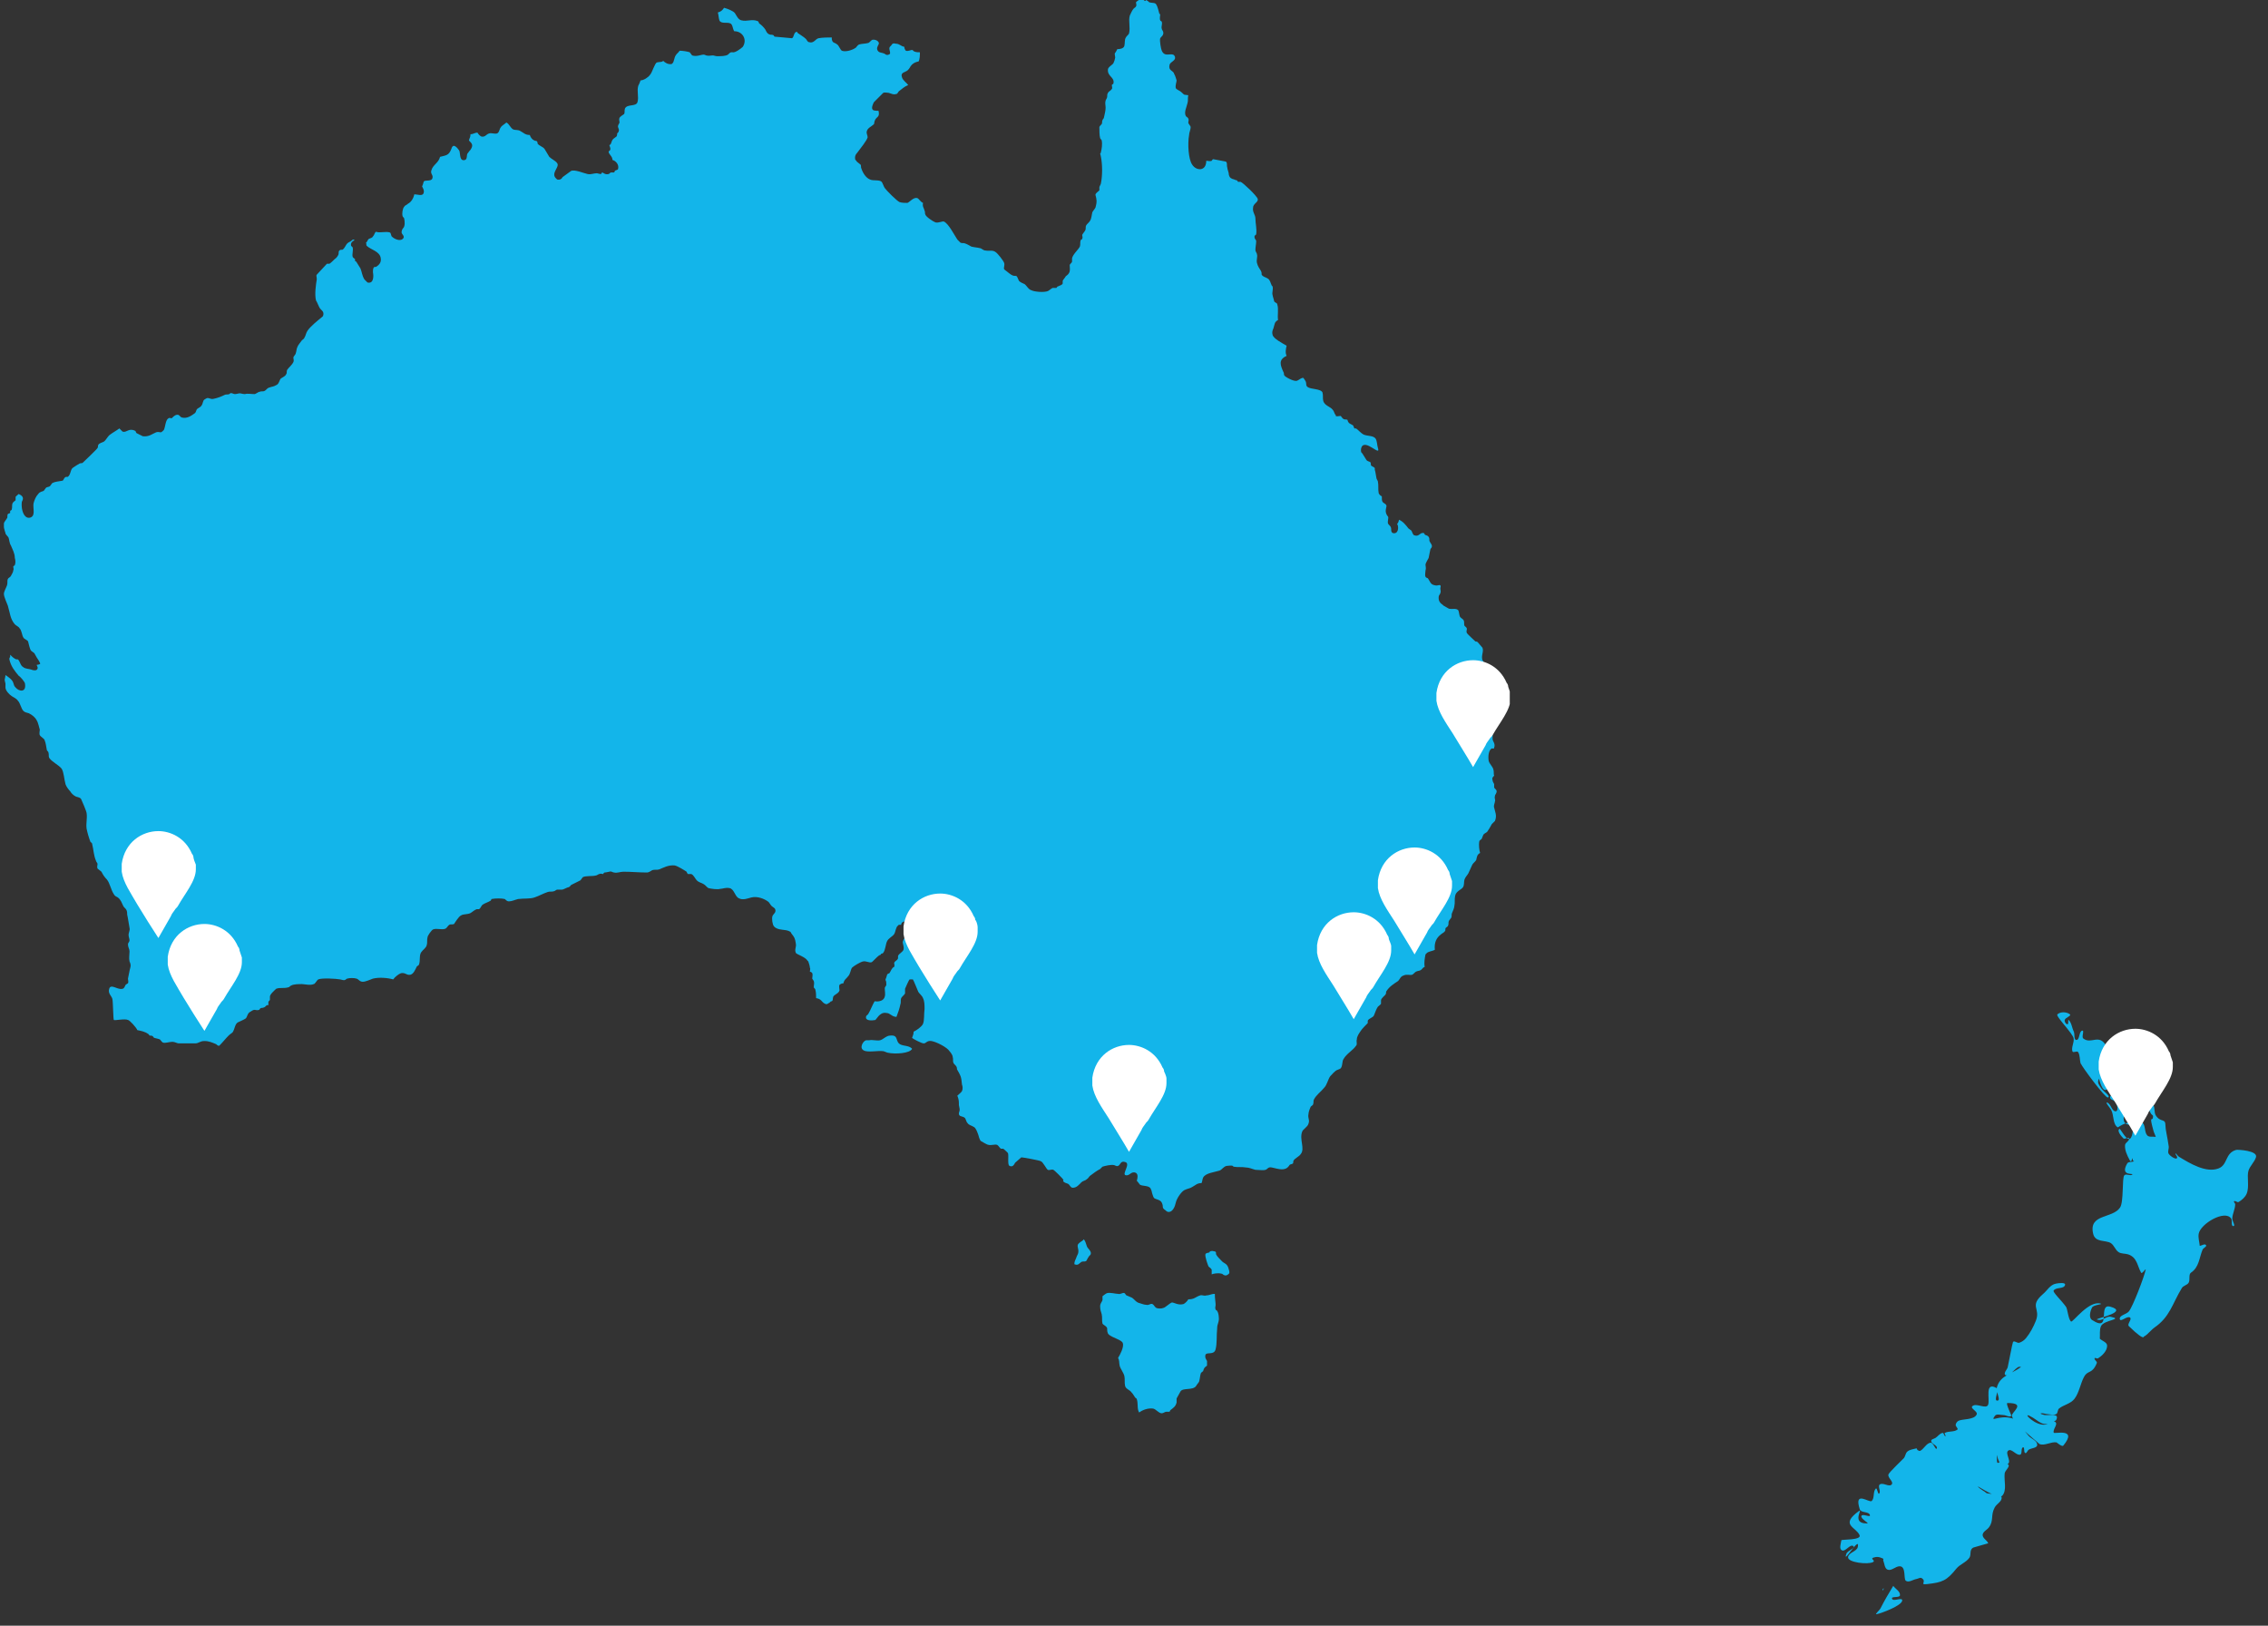
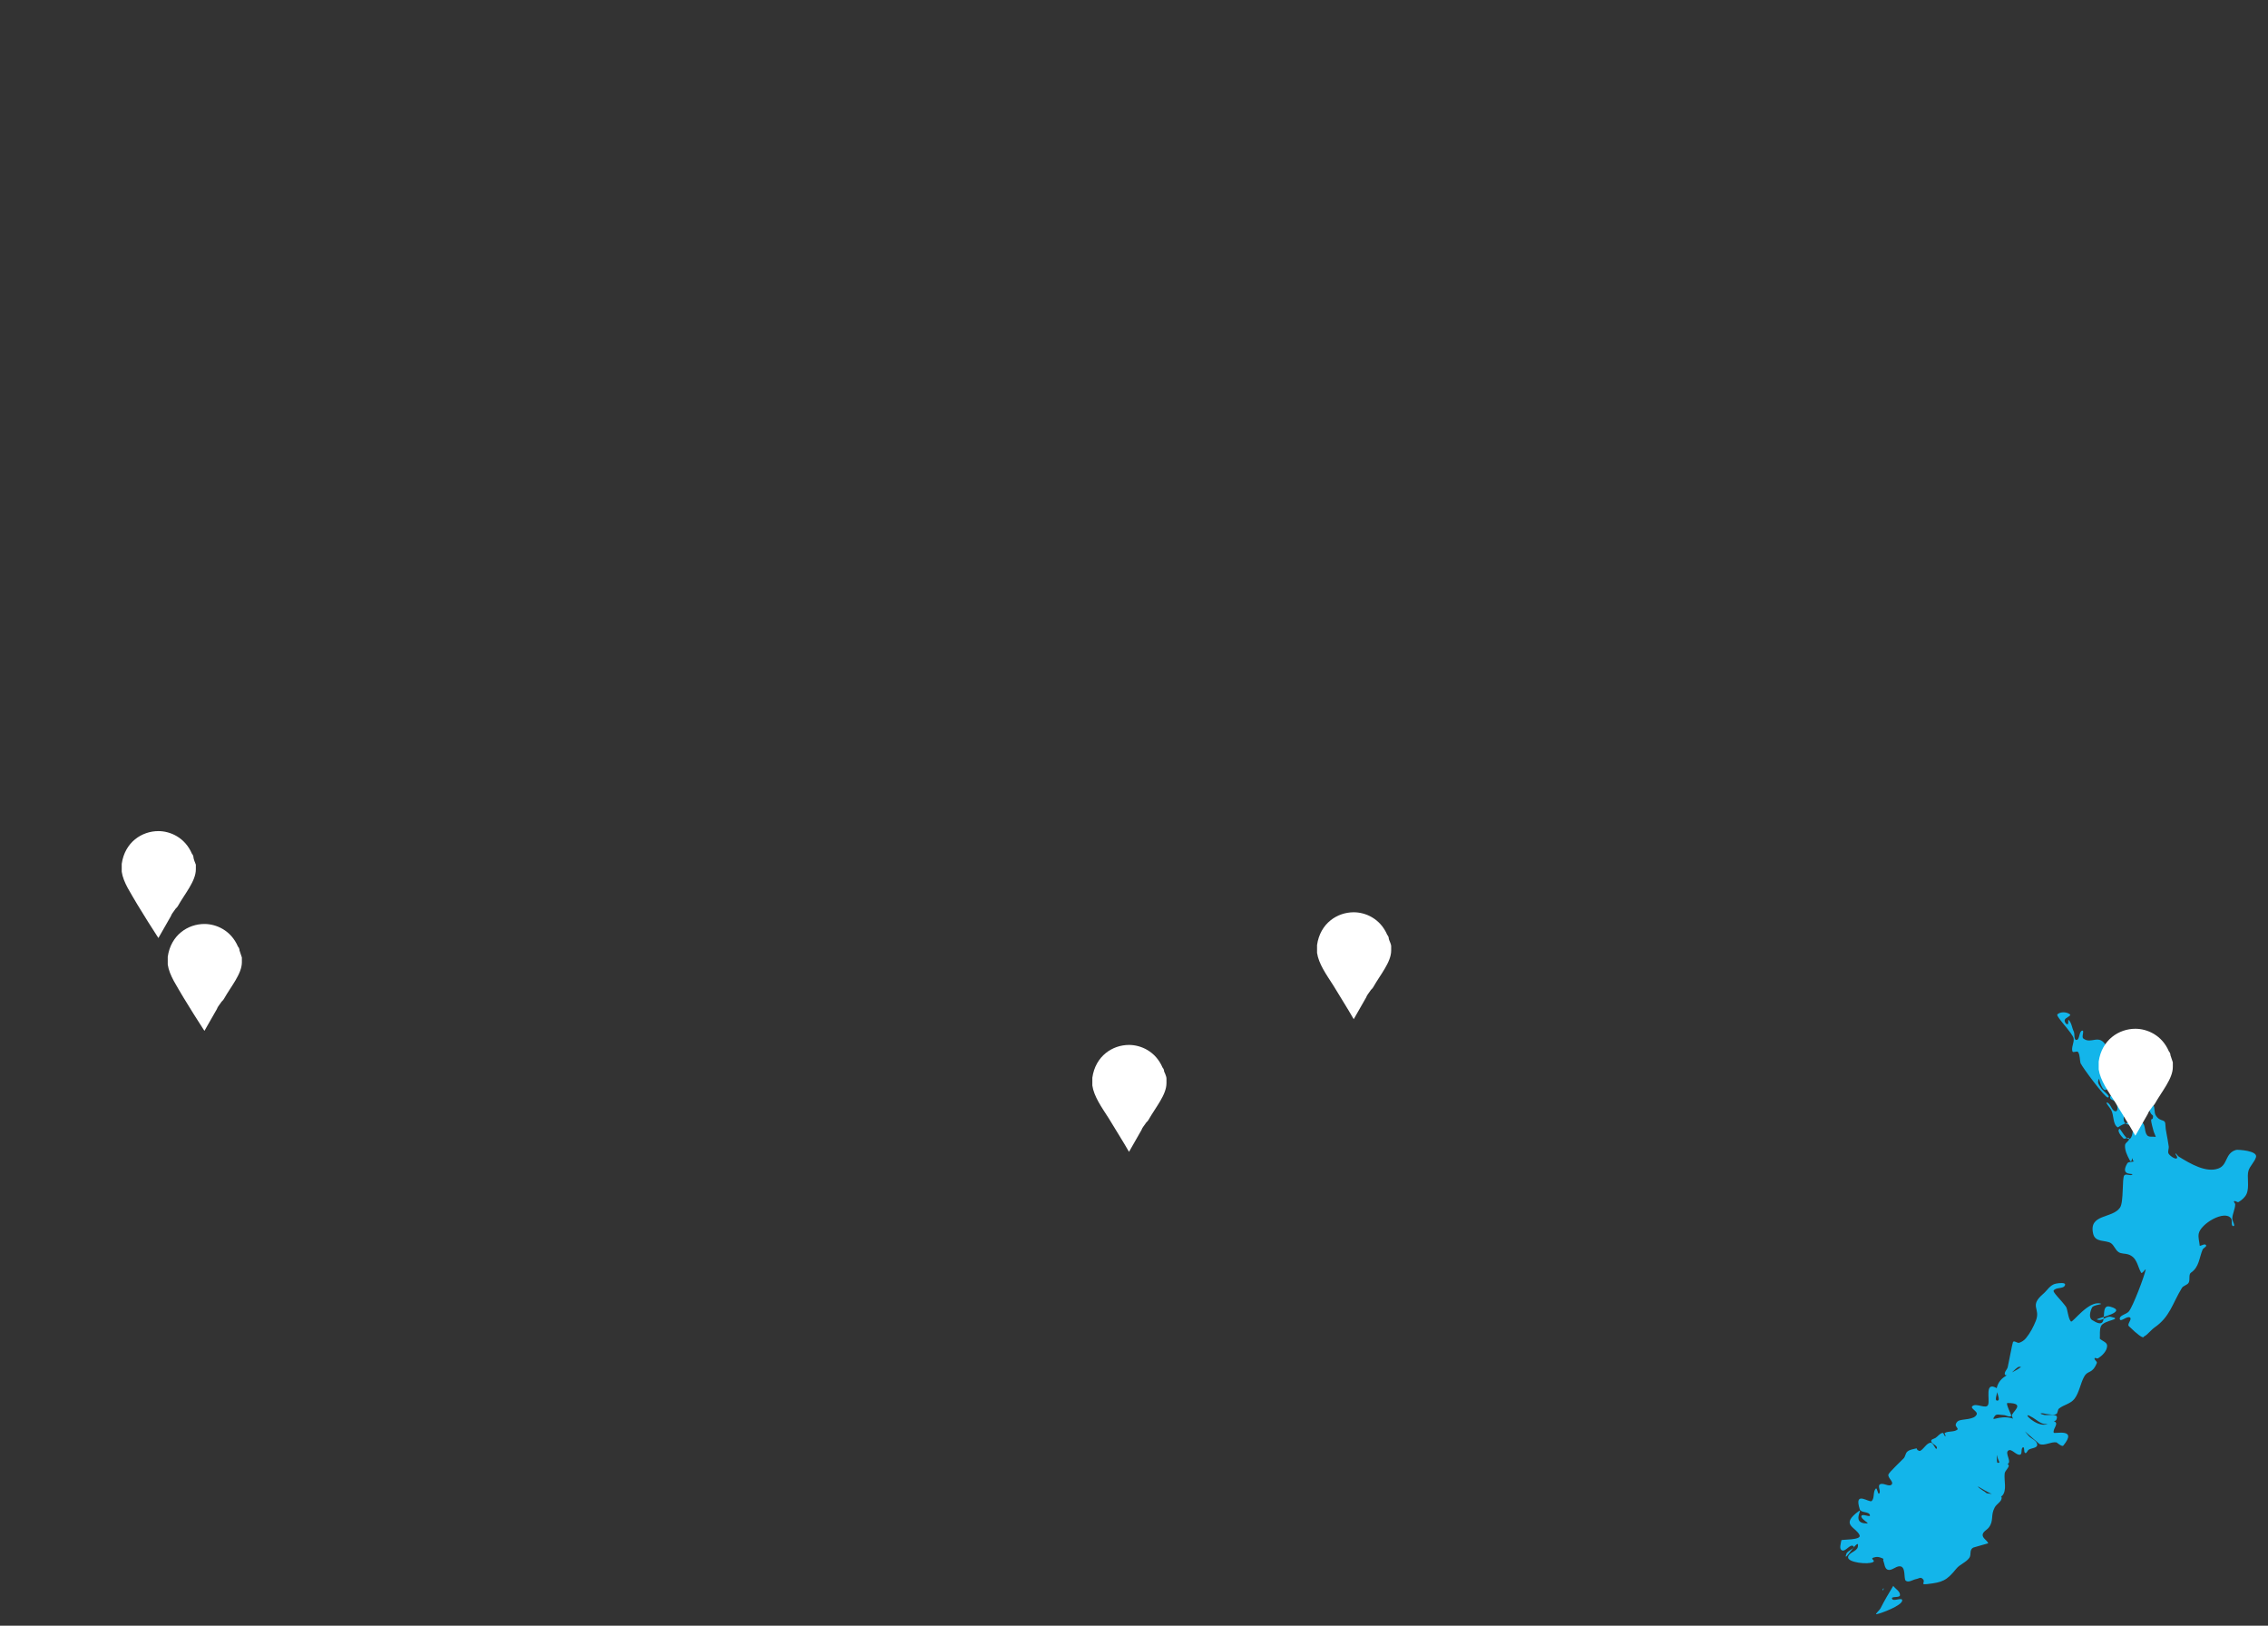
<svg xmlns="http://www.w3.org/2000/svg" xmlns:xlink="http://www.w3.org/1999/xlink" id="Layer_1" x="0px" y="0px" viewBox="0 0 290.68 208.324" style="enable-background:new 0 0 290.68 208.324;" xml:space="preserve">
  <rect x="0" y="0" width="290.68" height="208.324" fill="#333333" stroke="none" />
  <style type="text/css"> .st0{clip-path:url(#SVGID_2_);fill:#13B5EA;} .st1{clip-path:url(#SVGID_4_);fill:#FFFFFF;} .st2{clip-path:url(#SVGID_6_);fill:#FFFFFF;} .st3{clip-path:url(#SVGID_8_);fill:#FFFFFF;} .st4{clip-path:url(#SVGID_10_);fill:#FFFFFF;} .st5{clip-path:url(#SVGID_12_);fill:#FFFFFF;} .st6{clip-path:url(#SVGID_14_);fill:#FFFFFF;} .st7{clip-path:url(#SVGID_16_);fill:#FFFFFF;} .st8{fill:#13B5EA;} .st9{fill:#FFFFFF;} </style>
  <g>
    <g>
      <g>
        <defs>
-           <rect id="SVGID_1_" x="0.5" width="193" height="181.3" />
-         </defs>
+           </defs>
        <clipPath id="SVGID_2_">
          <use xlink:href="#SVGID_1_" style="overflow:visible;" />
        </clipPath>
        <path class="st0" d="M141.9,165.7c0.4-0.1,1.1,0.1,1.4,0.1c0.3,0.1,0.6-0.2,0.8-0.1c0.1,0,0.2,0.3,0.3,0.3 c0.2,0.1,0.5,0.2,0.7,0.3c0.3,0.2,0.5,0.6,1,0.7c0.3,0.1,0.6,0.2,0.8,0.2c0.4,0.1,0.5-0.2,0.8-0.1c0.2,0.1,0.3,0.4,0.5,0.5 s0.7,0.1,0.9,0c0.2,0,0.8-0.6,1.1-0.7c0.3,0,0.8,0.4,1.5,0.2c0.2-0.1,0.5-0.4,0.6-0.6c0.8,0,0.9-0.3,1.5-0.5 c0.3-0.1,0.5,0.1,0.8,0c0.4,0,0.6-0.2,1.1-0.2c0,0.6,0.1,1.1,0.1,1.4c0,0.2-0.1,0.4,0,0.6c0,0.1,0.2,0.1,0.2,0.2 c0.1,0.1,0.2,0.5,0.2,0.7c0.1,0.7-0.2,0.9-0.2,1.5c-0.1,1,0,1.9-0.2,2.7s-1.1,0.3-1.3,0.7c-0.1,0.4,0.1,0.6,0.2,0.8 c0,0.2,0,0.4,0,0.6c-0.3,0.2-0.4,0.3-0.5,0.7c-0.1,0.1-0.3,0.2-0.3,0.3c-0.1,0.3-0.1,0.6-0.2,1c0,0.1-0.3,0.4-0.4,0.6 c-0.4,0.6-1.7,0.2-2,0.7c-0.1,0.2-0.4,0.7-0.5,0.9c0,0.2,0,0.3,0,0.5c-0.1,0.5-0.4,0.7-0.8,1l-0.1,0.2c-0.1,0-0.3,0-0.4,0 c-0.2,0-0.4,0.2-0.6,0.2c-0.4,0-0.7-0.5-1.1-0.6c-0.7-0.1-1.4,0.2-1.8,0.5c-0.3-0.5-0.1-1.1-0.3-1.7c0-0.1-0.2-0.2-0.2-0.2 c-0.2-0.3-0.3-0.5-0.5-0.7c-0.2-0.3-0.7-0.4-0.8-0.8c-0.1-0.4,0-0.9-0.1-1.3c-0.1-0.4-0.5-0.9-0.6-1.3c-0.1-0.5,0-0.6-0.2-1 c0.2-0.3,0.8-1.4,0.6-1.9c-0.1-0.4-1.4-0.7-1.8-1.1c-0.2-0.2-0.2-0.5-0.2-0.8c-0.1-0.3-0.5-0.4-0.6-0.6c-0.1-0.4,0-0.7-0.1-1.2 c-0.1-0.3-0.2-0.6-0.2-1s0.2-0.5,0.3-0.8c0-0.1,0-0.3,0-0.5C141.3,166.1,141.8,165.7,141.9,165.7 M155.4,160.3 c0.1,0,0.4,0.1,0.4,0.1c0.1,0.1,0,0.3,0.1,0.4c0.1,0.2,0.4,0.5,0.6,0.7c0.4,0.5,0.8,0.3,1,1.2c0.1,0.3,0.1,0.5-0.1,0.6 c-0.1,0.1-0.3,0.2-0.5,0.1c-0.1,0-0.2-0.2-0.4-0.2c-0.4-0.1-1,0-1.2,0.1c0-0.2,0-0.4,0-0.6c-0.1-0.2-0.3-0.3-0.4-0.4 c-0.1-0.2-0.5-1.3-0.4-1.6c0-0.1,0.4-0.2,0.5-0.2C155,160.4,155.1,160.3,155.4,160.3 M138.9,158.8c0.2,0.2,0.3,0.6,0.4,0.9 c0.1,0.3,0.6,0.6,0.5,1c0,0.1-0.3,0.3-0.3,0.4c-0.1,0.1-0.2,0.4-0.3,0.5c-0.2,0.1-0.4,0-0.6,0.1c-0.3,0.2-0.4,0.5-0.9,0.3 c0-0.5,0.2-0.6,0.3-1c0.1-0.2,0.2-0.4,0.2-0.5c0.1-0.5-0.3-0.9,0.1-1.2C138.5,159.1,138.8,159,138.9,158.8 M114.1,132.7 c1-0.1,0.7,0.6,1.1,1s1.3,0.2,1.7,0.7c-0.3,0.6-2.2,0.7-3.1,0.5c-0.1,0-0.5-0.2-0.6-0.2c-0.7-0.1-2,0.2-2.5-0.1 c-0.6-0.3-0.1-1.2,0.3-1.3c0.1,0,0.2,0,0.4,0c0.4-0.1,1,0.1,1.4,0C113.2,133.2,113.6,132.7,114.1,132.7 M146.9,0 c0.2,0.1,0.3,0.2,0.4,0.3c0.3,0.1,0.8,0,0.9,0.3c0.2,0.3,0.3,0.9,0.4,1.2h0.1c0,0.2-0.1,0.6,0,0.8c0,0.1,0.2,0.1,0.2,0.2 c0.1,0.3-0.1,0.6,0,0.9c0,0.1,0.2,0.3,0.2,0.5c0,0.4-0.3,0.5-0.4,0.7c-0.1,0.3,0.1,1.4,0.2,1.6c0.4,0.9,1.2,0.2,1.6,0.6l0.1,0.2 c0.1,0.5-0.6,0.6-0.7,1c-0.2,0.8,0.5,0.7,0.6,1.2c0.1,0.1,0.3,0.8,0.3,0.8c0,0.2-0.2,0.7-0.1,1c0.1,0.2,0.5,0.3,0.7,0.5 c0.5,0.4,0.1,0.3,0.9,0.4c-0.1,0.3,0,0.7-0.1,1c-0.1,0.5-0.5,1.2-0.2,1.7c0.1,0.1,0.3,0.2,0.3,0.3c0.1,0.2,0,0.3,0,0.5 s0.3,0.4,0.3,0.6c0,0.3-0.2,0.7-0.2,1c-0.2,1.1-0.1,3.1,0.4,3.8c0.5,0.8,1.8,0.9,1.8-0.5c0.2,0,0.5,0.1,0.7,0 c0,0,0.1-0.2,0.2-0.2l1.6,0.3l0.1,0.1c0.1,0.2,0,0.4,0.1,0.7c0,0.2,0.2,0.6,0.2,0.9c0.1,0.4,0.3,0.5,0.7,0.6c0,0,0.2,0.1,0.3,0.1 s0.1,0.2,0.2,0.2c0.1,0,0.2,0,0.3,0c0.3,0.1,2.1,1.8,2.2,2.2c0.1,0.4-0.6,0.6-0.6,1.1c-0.1,0.6,0.3,0.9,0.3,1.4 c0,0.6,0.2,1.4,0.1,2c0,0.1-0.2,0.2-0.2,0.2c-0.1,0.4,0.2,0.5,0.2,0.7c0,0.3-0.1,0.8-0.1,1.1s0.2,0.4,0.2,0.6 c0.1,0.3-0.1,0.7,0,1.1c0.1,0.4,0.3,0.7,0.5,1c0.1,0.2,0.1,0.3,0.1,0.5c0.2,0.3,0.5,0.3,0.8,0.5s0.3,0.5,0.5,0.9l0.1,0.1 c0.1,0.4-0.1,0.8,0,1.1c0,0.1,0.2,0.7,0.2,0.8c0.1,0.2,0.4,0.2,0.4,0.4c0.2,0.6,0,1.4,0.1,2c-0.5,0.3-0.4,0.5-0.6,1.1 c-0.1,0.2-0.2,0.5-0.1,0.8c0.1,0.5,1.3,1.1,1.8,1.4c-0.1,0.4-0.2,0.9,0,1.3c-1.1,0.5-0.8,1.2-0.4,2.1c0.1,0.1,0,0.2,0.1,0.4 s1.2,0.8,1.6,0.7c0.3-0.1,0.4-0.3,0.8-0.4c0.1,0.1,0.2,0.2,0.3,0.4c0.2,0.3,0,0.6,0.3,0.8c0.4,0.3,1.7,0.2,1.9,0.7 c0.1,0.4,0,0.7,0.1,1.1c0.2,0.6,0.9,0.7,1.2,1.1c0.2,0.2,0.2,0.5,0.4,0.7v0.1c0.1,0.1,0.4,0,0.6,0c0.1,0,0.2,0.3,0.4,0.4 c0.2,0.1,0.3,0,0.5,0.1c0.1,0.5,0.4,0.5,0.7,0.7c0.1,0.1,0.1,0.3,0.2,0.4c0.1,0,0.2,0,0.2,0c0.3,0.2,0.6,0.6,1,0.8 c0.5,0.2,1.2,0.1,1.5,0.5c0.2,0.3,0.2,0.9,0.3,1.2c0.4,1.2-1.6-1.2-2.1-0.1c-0.1,0.2-0.1,0.6,0,0.7l0.1,0.1 c0.2,0.3,0.3,0.5,0.5,0.8c0.1,0.2,0.3,0.2,0.5,0.3c0.1,0.1,0.1,0.2,0.1,0.4c0.1,0.2,0.4,0.2,0.5,0.4c0,0,0,0.1,0,0.2 c0.1,0.3,0.1,0.5,0.2,1c0,0.2,0.2,0.4,0.2,0.5c0.1,0.5,0,1,0.1,1.5c0.1,0.2,0.2,0.3,0.4,0.4c0,0.3,0,0.6,0.1,0.7 c0.1,0.2,0.4,0.2,0.5,0.5c0,0.2-0.1,0.4-0.1,0.7c0,0.3,0.2,0.6,0.3,0.7c0.1,0.2-0.1,0.6,0,0.9c0.1,0.2,0.4,0.3,0.4,0.7 c0,0.2,0,0.4,0.2,0.5c0.7,0.2,0.8-0.7,0.6-1.1c0,0-0.1-0.1,0-0.1c0.1-0.1,0.2-0.4,0.2-0.5c0.5,0.2,0.9,0.7,1.2,1.1 c0.1,0.1,0.3,0.2,0.4,0.3c0.1,0.2,0.2,0.6,0.4,0.6c0.5,0.2,0.7-0.3,1-0.3h0.2c0,0.1,0.1,0.1,0.1,0.2c0.1,0.1,0.4,0.1,0.5,0.3 c0.1,0.1,0.1,0.3,0.1,0.5c0.1,0.3,0.4,0.5,0.3,0.8c0,0.1-0.2,0.2-0.2,0.4c-0.1,0.4-0.1,0.6-0.2,1c-0.1,0.2-0.3,0.5-0.4,0.8 c0,0.3,0.1,0.5,0,0.8c0,0.2-0.1,0.6,0,0.8c0,0.1,0.3,0.2,0.3,0.2c0.3,0.4,0.3,0.8,0.9,0.9c0.4,0.1,0.5-0.1,0.7,0l0,0 c0.1,0.2,0,0.2,0,0.4c0,0.2,0.1,0.4,0,0.6c0,0.1-0.2,0.3-0.2,0.4c-0.1,0.6,0.2,0.9,0.5,1.1l0.1,0.1c0.2,0.1,0.5,0.3,0.7,0.4 c0.5,0.1,0.9-0.1,1.2,0.2c0.1,0.2,0.1,0.5,0.2,0.8c0.1,0.2,0.4,0.3,0.5,0.5s0,0.5,0.1,0.7c0.1,0.1,0.3,0.2,0.3,0.4 c0,0.1-0.1,0.4,0,0.5c0,0.1,1,1,1.1,1.1c0.1,0,0.2,0,0.3,0.1L190,83c0.2,0.5-0.2,1,0,1.6l0.1,0.1c0.1,0.3,0.1,0.5,0.2,0.7 c0.1,0.2,0.5,0.3,0.6,0.5s0,0.4,0.2,0.6c0,0.1,0.1,0.1,0.2,0.1c-0.1,0.4-0.4,0.2-0.5,0.5c0,0.1,0,0.3,0,0.4l0.2,0.1 c0.1,0.2,0,0.3,0,0.5c0.1,0.2,0.4,0.5,0.6,0.7l-0.1,0.1c-0.1,0.2-0.2,2.3-0.1,2.6c0.1,0.3,0.2,0.7,0.4,1 c-0.2,0.2-0.1,0.3-0.2,0.6c0,0.1-0.3,0.2-0.3,0.2c0,0.1,0,1.3,0,1.4c0,0.3,0.4,0.6,0.2,1.1c0,0.2-0.2,0.1-0.3,0.1 c-0.4,0.2-0.5,1-0.4,1.6c0.1,0.4,0.5,0.7,0.6,1.1c0.1,0.3,0,0.6,0.1,0.8c-0.2,0.2-0.3,0.3-0.2,0.6c0,0.2,0.2,0.4,0.2,0.5 s0,0.3,0,0.4s0.3,0.3,0.3,0.4c0.1,0.3-0.2,0.5-0.2,0.7c-0.1,0.3,0.1,0.5,0,0.7c0,0.2-0.2,0.5-0.1,0.8c0.1,0.5,0.4,1,0.1,1.7 c-0.1,0.1-0.3,0.3-0.4,0.4c-0.2,0.4-0.4,0.7-0.6,1c-0.1,0.1-0.4,0.2-0.5,0.4c-0.1,0.2-0.1,0.3-0.2,0.5c-0.1,0.1-0.3,0.2-0.3,0.3 c-0.1,0.5,0,1.2,0.1,1.5c-0.4,0.2-0.4,0.5-0.5,0.9c-0.1,0.2-0.4,0.4-0.5,0.6c-0.2,0.4-0.3,0.7-0.5,1.1c-0.1,0.2-0.4,0.5-0.5,0.8 s0,0.7-0.2,1s-0.9,0.5-1,1.1c-0.1,0.4,0,0.9-0.1,1.3c0,0.2-0.2,0.7-0.3,0.9c-0.1,0.2,0,0.4-0.1,0.6c-0.1,0.1-0.2,0.3-0.3,0.4 c-0.1,0.2,0,0.4-0.1,0.6c0,0.1-0.2,0.2-0.3,0.3c-0.1,0.1,0,0.3-0.1,0.4c-0.1,0.2-0.4,0.3-0.6,0.5c-0.5,0.4-0.8,1-0.7,1.9 c-0.3,0.2-0.9,0.2-1.1,0.5l-0.1,0.1c-0.1,0.5-0.2,1.1-0.1,1.6c-0.3,0.1-0.3,0.3-0.5,0.4c-0.1,0.1-0.4,0.1-0.6,0.2 c-0.2,0.1-0.3,0.3-0.5,0.4c-0.3,0.1-0.7-0.1-1.1,0.1c-0.4,0.1-0.5,0.5-0.7,0.7c-0.6,0.4-1.1,0.7-1.5,1.3c-0.1,0.1,0,0.2-0.1,0.4 c-0.1,0.2-0.6,0.5-0.6,0.8c0,0.1,0,0.3,0,0.4c0,0.1-0.3,0.3-0.4,0.4c-0.2,0.3-0.3,0.6-0.5,1.1c-0.1,0.3-0.7,0.4-0.8,0.7 c0,0.1,0,0.2,0,0.3c-0.1,0.1-0.8,0.8-0.9,1c-0.2,0.3-0.5,0.7-0.5,1.1c-0.1,0.3,0.1,0.6-0.1,0.8c-0.4,0.6-1.2,1-1.6,1.7 c-0.2,0.3-0.1,0.7-0.3,1.1c-0.1,0.2-0.3,0.2-0.5,0.3c-0.3,0.1-0.7,0.6-0.9,0.8c-0.3,0.4-0.4,1.1-0.8,1.5c-0.4,0.5-1,0.9-1.3,1.5 c-0.1,0.2,0,0.3-0.1,0.6c0,0.1-0.2,0.2-0.3,0.3c-0.1,0.2-0.3,0.7-0.3,1c-0.1,0.5,0.2,0.7,0,1.2c-0.1,0.4-0.7,0.7-0.8,1 c-0.4,1,0.4,2.2-0.2,2.9c-0.2,0.3-0.7,0.5-0.9,0.8c-0.1,0.2,0,0.3-0.1,0.4l0,0c-0.4,0.2-0.3,0-0.5,0.3c-0.5,0.7-1.3,0.4-2.2,0.2 c-0.5-0.1-0.5,0.2-0.8,0.3s-0.9,0-1.3,0c-0.4-0.1-0.8-0.3-1.2-0.3c-0.6-0.1-1,0-1.6-0.1l-0.1-0.1c-0.2-0.1-0.6,0-0.8,0 c-0.4,0.1-0.6,0.5-0.9,0.6c-0.6,0.2-1.8,0.3-2.1,0.9c-0.1,0.2-0.1,0.5-0.2,0.7c-0.6,0-0.8,0.3-1.2,0.5c-0.3,0.2-0.6,0.2-1,0.4 s-1,1.1-1.1,1.6s-0.4,1.2-0.9,1.2c-0.2,0-0.3-0.1-0.4-0.2c-0.6-0.4-0.2-0.4-0.5-1c-0.2-0.4-0.8-0.4-1-0.6 c-0.1-0.1-0.3-0.8-0.3-0.9c-0.1-0.2-0.1-0.3-0.2-0.4c-0.3-0.3-1-0.2-1.3-0.4c-0.1-0.1-0.2-0.3-0.4-0.5c0.1-0.3,0.2-0.8-0.1-1 c-0.6-0.3-0.8,0.4-1.3,0.3c-0.6-0.1,0.7-1.5-0.1-1.7c-0.6-0.2-0.6,0.4-0.9,0.5c-0.2,0.1-0.4-0.1-0.5-0.1 c-0.4-0.1-1.2,0.1-1.5,0.2c-0.1,0.1-0.2,0.2-0.3,0.3c-0.4,0.2-0.8,0.5-1.2,0.8c-0.2,0.1-0.3,0.4-0.5,0.5 c-0.2,0.2-0.5,0.2-0.7,0.4c-0.3,0.3-0.6,0.7-1.1,0.7c-0.3,0-0.4-0.4-0.6-0.5c-0.2-0.1-0.4-0.1-0.6-0.3c-0.1-0.1,0-0.1,0-0.2 c0-0.1-1.2-1.3-1.3-1.3c-0.2-0.1-0.5,0.1-0.7,0s-0.6-1-0.9-1.1c-0.1-0.1-2.3-0.5-2.5-0.5l-0.8,0.7c-0.1,0.2-0.3,0.6-0.7,0.4 c-0.3-0.1-0.1-1.2-0.2-1.6c0-0.1-0.5-0.5-0.6-0.6c-0.1,0-0.2,0-0.3,0c-0.2-0.1-0.3-0.4-0.5-0.5c-0.3-0.1-0.8,0.1-1.1,0 c-0.2,0-0.8-0.4-1-0.5c-0.1-0.1-0.1-0.2-0.2-0.4c-0.1-0.4-0.4-1.3-0.7-1.4c-0.3-0.2-0.6-0.2-0.8-0.5c-0.2-0.2-0.2-0.6-0.4-0.7 c-0.3-0.2-0.7-0.1-0.7-0.5c0-0.2,0.1-0.3,0.1-0.5s-0.1-0.5-0.1-0.6c0-0.5,0-0.7-0.2-1.2c0.2-0.2,0.5-0.4,0.6-0.6 c0.1-0.2,0.1-0.6,0-0.8c-0.1-1.1-0.2-1.2-0.6-1.9c-0.1-0.1,0-0.2-0.1-0.4s-0.3-0.3-0.4-0.5s0-0.5-0.1-0.8c0-0.2-0.3-0.6-0.4-0.7 c-0.3-0.5-1.7-1.2-2.3-1.3c-0.6-0.1-0.7,0.3-1,0.3s-1.4-0.6-1.5-0.7c0.1-0.3,0.2-0.5,0.2-0.8c0.4-0.2,1-0.6,1.2-1 c0.2-0.5,0.1-1.2,0.2-1.9c0-0.5,0-1-0.2-1.4c-0.1-0.3-0.4-0.5-0.6-0.8c-0.1-0.2-0.6-1.5-0.7-1.6c-0.1,0-0.3,0-0.4,0 s-0.5,1-0.6,1.2c0,0.2,0,0.4,0,0.6c-0.1,0.2-0.4,0.4-0.5,0.6c-0.1,0.3,0,0.6-0.1,0.8c-0.1,0.5-0.3,1.1-0.5,1.6 c-0.6,0-0.8-0.5-1.3-0.5c-0.5-0.1-0.8,0.2-1,0.4c-0.1,0.1-0.3,0.4-0.4,0.5c-0.5,0.1-1.3,0.1-1.2-0.4c0-0.2,0.2-0.2,0.3-0.4 c0.3-0.5,0.5-1.1,0.8-1.6c0.6,0.1,1.2-0.1,1.3-0.6c0.1-0.3,0-0.7,0-1.1c0-0.1,0.2-0.3,0.2-0.4c0-0.2,0-0.5-0.1-0.6v-0.1 c0.1-0.2,0.1-0.3,0.2-0.6c0-0.1,0.3-0.2,0.3-0.2c0.2-0.3,0.3-0.7,0.6-0.8l0,0c0.1-0.2,0-0.4,0-0.5c0.1-0.3,0.4-0.3,0.5-0.6 c0-0.1,0-0.2,0-0.3c0.1-0.3,0.6-0.5,0.7-0.8c0.1-0.4-0.1-0.7-0.1-1c0.1-0.4,0.4-0.7,0.5-1.1c0.1-0.3,0.4-1.4-0.1-1.5 c-0.4-0.1-0.6,0.2-0.6,0.4c-0.1,0-0.2,0-0.3,0l-0.1,0.1c-0.3,0.2-0.3,0.8-0.5,1.1c-0.2,0.3-0.7,0.5-0.9,0.9 c-0.2,0.4-0.2,1.1-0.5,1.5c0,0-0.1,0.1-0.2,0.1s-0.1,0.1-0.1,0.1c-0.1,0.1-0.1,0.1-0.2,0.1c-0.3,0.2-0.9,0.9-1,0.9 c-0.3,0.1-0.7-0.2-1.1-0.1s-1.2,0.6-1.4,0.8c-0.2,0.3-0.2,0.8-0.5,1.1c-0.2,0.3-0.5,0.4-0.6,0.9c-0.2,0-0.4,0.1-0.5,0.2 c-0.1,0.2,0,0.5,0,0.7c-0.1,0.4-0.6,0.5-0.8,0.8c-0.1,0.3,0,0.5-0.2,0.6c-0.1,0-0.1,0-0.2,0.1l-0.1,0.1c-0.1,0-0.1,0.1-0.2,0.1 c-0.1,0.1-0.2,0.1-0.4,0c-0.4-0.2-0.4-0.6-1.1-0.7c0-0.4,0-0.7-0.1-1.1c0-0.1-0.2-0.2-0.2-0.3c0-0.3,0.1-0.5,0-0.8l-0.2-0.3 c0-0.2,0.1-0.5,0-0.7c0-0.1-0.3-0.2-0.3-0.2c0-0.1,0.1-0.4,0-0.5c0-0.2-0.1-0.5-0.2-0.8l-0.1-0.1c-0.3-0.5-1.4-0.8-1.5-1 c-0.2-0.5,0.1-0.7,0-1.2c-0.1-0.7-0.2-0.8-0.5-1.2c-0.1-0.1-0.1-0.2-0.2-0.3c-0.6-0.4-1.6-0.1-2.1-0.7c-0.2-0.2-0.3-1-0.2-1.3 c0.1-0.3,0.6-0.5,0.3-1c-0.1-0.1-0.3-0.2-0.4-0.3c-0.2-0.2-0.3-0.5-0.5-0.6c-0.4-0.3-1.3-0.7-2.1-0.5c-0.4,0.1-1.1,0.4-1.6,0.1 c-0.5-0.2-0.6-1.2-1.2-1.3c-0.5-0.1-0.9,0.1-1.2,0.1c-0.3,0.1-1.1,0-1.5-0.1c-0.2-0.1-0.4-0.4-0.6-0.5c-0.3-0.2-0.6-0.2-0.9-0.5 c-0.2-0.2-0.4-0.7-0.7-0.8c-0.1,0-0.3,0-0.4,0s-0.2-0.3-0.2-0.3c-0.3-0.2-1.1-0.7-1.5-0.8c-0.8-0.1-1.5,0.3-2,0.5 c-0.3,0.1-0.6,0-0.9,0.1c-0.2,0.1-0.4,0.3-0.7,0.3c-1,0-2-0.1-3-0.1c-0.4,0-0.8,0.2-1.2,0.1c-0.2,0-0.3-0.2-0.6-0.1 c-0.1,0-0.4,0.1-0.6,0.1c-0.1,0-0.2,0.2-0.2,0.2c-0.1,0-0.3-0.1-0.5,0c-0.1,0-0.3,0.2-0.5,0.2c-0.4,0.1-1.2,0-1.6,0.2 c-0.1,0.1-0.2,0.3-0.3,0.4c-0.4,0.2-0.8,0.4-1.2,0.6c-0.1,0.1-0.2,0.3-0.4,0.3c-0.3,0.1-0.6,0.3-0.8,0.3c-0.2,0-0.4,0-0.6,0 c-0.1,0-0.3,0.2-0.4,0.2c-0.3,0.1-0.5,0-0.8,0.1c-0.6,0.2-1.1,0.5-1.7,0.7s-1.3,0.1-2.1,0.2c-0.4,0.1-0.8,0.3-1.2,0.3 c-0.2,0-0.4-0.2-0.5-0.3c-0.4-0.1-1.2-0.1-1.7,0l-0.1,0.2c-0.3,0.2-0.7,0.3-1,0.5c-0.2,0.1-0.3,0.5-0.5,0.6c-0.1,0-0.2,0-0.3,0 c-0.3,0.1-0.6,0.4-0.8,0.5c-0.4,0.2-0.9,0.1-1.2,0.3c-0.3,0.1-0.9,1.1-0.9,1.1c-0.2,0.1-0.5,0-0.6,0.1c-0.2,0.1-0.3,0.4-0.5,0.5 c-0.5,0.2-1.1-0.1-1.6,0.1c-0.2,0.1-0.7,0.8-0.7,1c-0.1,0.3,0,0.7-0.1,1c-0.1,0.4-0.5,0.6-0.7,0.9c-0.3,0.4-0.1,1.1-0.3,1.6 c0,0.1-0.3,0.2-0.3,0.3c-0.2,0.4-0.4,0.9-0.8,1c-0.5,0.1-0.6-0.3-1.2-0.2c-0.3,0.1-0.8,0.5-1,0.8c-0.7-0.2-1.8-0.3-2.6-0.1 c-0.3,0.1-0.9,0.4-1.3,0.4c-0.4,0-0.5-0.3-0.8-0.4s-0.9-0.1-1.2,0c-0.1,0-0.2,0.2-0.4,0.2s-0.4-0.1-0.5-0.1 c-0.5-0.1-2.4-0.2-2.8,0c-0.2,0.1-0.4,0.6-0.6,0.6c-0.4,0.2-1.2,0-1.5,0c-0.4,0-1.1,0-1.4,0.2c-0.1,0-0.2,0.2-0.3,0.2 c-0.6,0.2-1.1,0-1.6,0.2c-0.2,0.2-0.8,0.7-0.8,1c0,0.1,0,0.3,0,0.4c0,0.1-0.2,0.2-0.2,0.3s0,0.3,0,0.4c0,0-0.1,0-0.2,0 c-0.1,0.1-0.3,0.3-0.4,0.3c-0.2,0.1-0.3,0-0.4,0.1c-0.1,0-0.1,0.2-0.2,0.2c-0.2,0.1-0.4,0-0.6,0c-0.2,0-0.4,0.2-0.6,0.3 c-0.3,0.2-0.3,0.6-0.5,0.8c-0.3,0.2-0.6,0.3-1,0.5s-0.4,0.9-0.7,1.3c-0.1,0.1-0.3,0.2-0.5,0.4c-0.4,0.4-0.7,0.8-1.1,1.2l-0.1,0.1 H28c-0.1,0-0.3-0.2-0.3-0.2c-0.5-0.2-0.9-0.4-1.5-0.4s-0.7,0.3-1.2,0.3c-0.4,0-1.6,0-2.1,0c-0.2,0-0.5-0.2-0.8-0.2 c-0.4,0-0.9,0.2-1.2,0.1c-0.1,0-0.3-0.3-0.4-0.4c-0.2-0.1-0.4-0.1-0.7-0.2c-0.1,0-0.2-0.2-0.2-0.2c-0.1-0.1-0.3-0.1-0.4-0.1 s-0.1-0.2-0.2-0.2c-0.4-0.3-0.9-0.4-1.4-0.5c-0.1-0.3-1-1.3-1.2-1.3c-0.4-0.2-1.7,0.1-1.8,0c-0.1,0-0.1-2.3-0.2-2.7 c-0.1-0.4-0.6-0.7-0.4-1.3c0.2-0.7,1.1,0.2,1.7,0c0.2,0,0.3-0.3,0.4-0.5c0.1-0.1,0.3-0.2,0.3-0.2c0.1-0.2,0-0.4,0-0.6 c0.1-0.4,0.2-1.1,0.3-1.4c0.1-0.3,0-0.6-0.1-0.8c-0.1-0.4,0-0.9,0-1.3c0-0.3-0.2-0.5-0.2-0.9c0-0.2,0.2-0.3,0.2-0.5 s-0.1-0.4-0.1-0.5c-0.1-0.5,0.2-0.7,0.1-1.1c-0.1-0.5-0.2-1.3-0.3-1.7c0-0.2,0-0.4-0.1-0.6s-0.3-0.3-0.4-0.5 c-0.2-0.4-0.3-0.8-0.7-1.1c-0.2-0.1-0.4-0.2-0.5-0.4c-0.4-0.6-0.5-1.4-0.9-1.9c-0.3-0.3-0.5-0.6-0.7-1c-0.1-0.1-0.4-0.3-0.5-0.4 c-0.1-0.2,0-0.4,0-0.6c0-0.1-0.2-0.3-0.2-0.4c-0.3-0.7-0.3-1.4-0.5-2.2c0-0.1-0.2-0.2-0.2-0.2c-0.2-0.5-0.4-1.2-0.5-1.7 c-0.1-0.7,0.1-1.3,0-2c0-0.2-0.6-1.6-0.7-1.8c-0.2-0.3-0.5-0.2-0.8-0.4c-0.2-0.1-0.5-0.4-0.6-0.6c-0.2-0.2-0.5-0.6-0.6-0.9 c-0.2-0.7-0.2-1.5-0.5-2c-0.4-0.5-1.3-0.9-1.6-1.4c-0.1-0.2,0-0.4-0.1-0.7c0-0.1-0.2-0.2-0.2-0.3c-0.1-0.5-0.1-0.8-0.3-1.3 c-0.1-0.2-0.5-0.4-0.6-0.6s0-0.5,0-0.7c-0.1-0.3-0.2-0.9-0.4-1.2c-0.2-0.4-0.6-0.7-1-0.9c-0.3-0.1-0.5-0.1-0.7-0.3 c-0.3-0.3-0.4-1-0.7-1.3c-0.2-0.3-0.5-0.4-0.8-0.6s-0.8-0.7-0.8-1.1c0-0.2,0-0.3,0-0.5c0-0.1-0.1-0.3-0.1-0.5 c0-0.1,0.1-0.4,0.1-0.6c0.3,0.2,0.9,0.6,1,1c0.1,0.3,0.1,0.4,0.3,0.6c0.4,0.5,1.4,0.7,1.2-0.5c0-0.2-0.6-0.9-0.8-1 c-0.5-0.6-1-1.2-1.2-2.1c0-0.2,0-0.2,0.1-0.3c0-0.1,0-0.2,0-0.3c0.2,0.2,0.4,0.4,0.6,0.5c0.1,0.1,0.3,0.1,0.4,0.1 c0.3,0.3,0.3,0.8,0.7,1c0.2,0.2,0.7,0.2,1,0.3c0.2,0.1,0.7,0.2,0.8-0.1c0.1-0.2-0.1-0.4-0.1-0.5C5.4,85.1,5.1,85,5,84.7 c-0.2-0.3-0.4-0.6-0.6-1c-0.1-0.1-0.3-0.2-0.4-0.3c-0.2-0.2-0.3-0.9-0.4-1.2C3.5,82,3.1,81.9,3,81.7c-0.2-0.3-0.2-0.9-0.5-1.2 c-0.1-0.2-0.4-0.3-0.6-0.5c-0.6-0.7-0.6-1.4-0.9-2.4c-0.1-0.3-0.5-1.1-0.5-1.5c0-0.3,0.3-0.8,0.4-1.1c0.1-0.3,0-0.6,0.1-0.8 C1.1,74,1.3,74,1.4,73.8s0.3-0.5,0.3-0.7c0.1-0.2,0-0.3,0-0.5c0-0.1,0.2-0.1,0.2-0.2c0.1-0.2,0.1-0.6,0-0.9 c0-0.6-0.3-1.1-0.5-1.6c-0.2-0.3-0.2-0.7-0.3-1c-0.1-0.2-0.4-0.4-0.4-0.6c-0.1-0.3-0.3-0.9-0.2-1.2c0-0.2,0.3-0.5,0.4-0.7 C1,66.3,0.9,66,1,65.9c0-0.1,0.3-0.1,0.3-0.2s0-0.2,0-0.2c0-0.1,0.2-0.1,0.2-0.2c0.1-0.3,0-0.5,0.1-0.8c0.1-0.2,0.3-0.3,0.4-0.4 c0-0.1,0-0.3,0-0.4c0-0.1,0.3-0.3,0.4-0.4c0.2,0.1,0.4,0.2,0.5,0.4s0,0.4-0.1,0.6c-0.1,0.7,0.1,1.6,0.5,1.9 c0.2,0.2,0.6,0.2,0.8,0c0.4-0.3,0.1-1.2,0.2-1.7c0.1-0.4,0.3-0.9,0.6-1.2C5.1,63,5.4,63,5.6,62.9c0.1-0.1,0.2-0.3,0.3-0.4 c0.1-0.1,0.4-0.1,0.5-0.2c0.1-0.1,0.2-0.3,0.3-0.4c0.4-0.2,0.8-0.2,1.3-0.3c0.1,0,0.2-0.3,0.3-0.4c0.1-0.1,0.2-0.1,0.4-0.1 c0.4-0.3,0.3-1,0.7-1.2c0.3-0.2,0.6-0.4,0.8-0.5s0.3,0,0.4-0.1c0.1-0.1,1.9-1.8,1.9-1.9c0.1-0.1,0-0.2,0.1-0.4s0.5-0.3,0.7-0.4 c0.3-0.2,0.5-0.7,0.8-0.9c0.4-0.3,0.8-0.5,1.2-0.8c0.1,0.1,0.3,0.3,0.4,0.4c0.5,0.2,0.8-0.5,1.6-0.1c0.1,0,0.1,0.2,0.2,0.3 c0.2,0.1,0.6,0.3,0.8,0.4c0.8,0.1,1.2-0.3,1.7-0.5c0.2-0.1,0.5,0,0.6,0s0.3-0.2,0.4-0.3c0.2-0.4,0.2-1.3,0.6-1.5 c0.1-0.1,0.3,0,0.4,0c0.1-0.1,0.3-0.3,0.5-0.4c0.5-0.2,0.5,0.2,0.8,0.3c0.7,0.2,1.3-0.3,1.6-0.5c0.2-0.1,0.2-0.3,0.3-0.5 c0.1-0.2,0.5-0.3,0.6-0.5c0.2-0.2,0.2-0.7,0.4-0.8c0,0,0.3-0.2,0.4-0.2c0.3,0,0.4,0.2,0.8,0.1c0.5-0.1,1-0.3,1.4-0.5 c0.2-0.1,0.3,0,0.6-0.1l0.1-0.1c0.2-0.1,0.4,0.1,0.6,0.1s0.5-0.1,0.6-0.1c0.2,0,0.4,0.1,0.7,0.1c0.3-0.1,0.8,0,1.2,0 c0.2,0,0.5-0.3,0.7-0.3c0.2-0.1,0.4,0,0.6-0.1c0.2-0.1,0.3-0.3,0.5-0.4c0.5-0.2,0.6-0.1,1.1-0.4c0.3-0.2,0.3-0.6,0.5-0.8 c0.3-0.2,0.6-0.3,0.7-0.6c0.1-0.1,0-0.3,0.1-0.5c0.2-0.3,0.6-0.6,0.8-1c0.1-0.2,0-0.4,0-0.6c0-0.1,0.3-0.4,0.3-0.5 c0.1-0.3,0.1-0.6,0.2-0.8c0.1-0.3,0.4-0.6,0.6-0.9c0.1-0.1,0.3-0.2,0.3-0.3c0.2-0.3,0.2-0.6,0.4-0.9c0.4-0.6,1.3-1.3,1.9-1.8 l0.1-0.1c0.2-0.6-0.2-0.7-0.4-1c-0.1-0.1-0.4-0.9-0.5-1c-0.2-0.8,0-2.1,0.1-2.7c0-0.3-0.1-0.5,0-0.6l1.3-1.4c0.1,0,0.2,0,0.3,0 s0.6-0.5,0.7-0.6c0.2-0.1,0.5-0.5,0.5-0.7s0-0.3,0.1-0.4c0.1-0.1,0.2-0.1,0.4-0.1c0.3-0.2,0.4-0.6,0.6-0.8 c0.2-0.2,0.4-0.2,0.6-0.4c0.1-0.1,0.1-0.1,0.2-0.1h0.1v0.1c-0.2,0.1-0.5,0.3-0.4,0.7l0.2,0.2c0.1,0.4-0.1,0.9,0,1.2 c0,0.1,0.2,0.2,0.3,0.3c0,0.1,0,0.1,0,0.2c0,0.1,0.2,0.1,0.2,0.2c0.1,0.2,0.4,0.6,0.5,0.8c0.2,0.5,0.2,0.9,0.5,1.4 c0.1,0.1,0.3,0.3,0.4,0.4l0,0c0.8,0.2,0.8-0.8,0.7-1.3c0,0,0-0.2,0-0.1c0-0.1,0-0.4,0.1-0.5c0-0.1,0.2-0.1,0.3-0.1 c0.3-0.2,0.7-0.5,0.6-1.1c-0.1-0.9-1.3-1.1-1.8-1.6c-0.1-0.1,0-0.3-0.1-0.4c0.2-0.1,0.2-0.4,0.4-0.5s0.4-0.1,0.5-0.3 c0.2-0.2,0.2-0.5,0.4-0.6c0.5,0.2,1.2-0.1,1.8,0.1c0.1,0.1,0.1,0.3,0.2,0.5c0.2,0.2,0.8,0.6,1.3,0.4c0.5-0.3,0.1-0.6,0-0.8 c-0.1-0.3,0.1-0.6,0.2-0.7c0.2-0.2,0.2-0.8,0.1-1.2c0-0.1-0.2-0.2-0.2-0.3c-0.1-0.3,0-1,0.2-1.2c0.1-0.2,0.3-0.2,0.5-0.4 c0.4-0.2,0.7-0.7,0.8-1.2c0.4,0,1.1,0.3,1.2-0.2c0.1-0.3-0.1-0.6-0.2-0.8c0.1-0.2,0.1-0.3,0.2-0.6c0.1-0.3,0.9,0,1.1-0.4 c0.2-0.5-0.3-0.6-0.1-1.1c0.2-0.7,0.9-0.9,1.1-1.7c0.8-0.2,1.1-0.2,1.4-0.9c0.1-0.2,0.1-0.4,0.3-0.5c0.3-0.1,0.8,0.6,0.8,0.7 c0.1,0.4,0,1.3,0.7,1.1c0.3-0.1,0.2-0.6,0.3-0.8c0.1-0.1,0.2-0.3,0.4-0.5c0.4-0.6,0.2-0.8-0.2-1.2c0.1-0.4,0.2-0.4,0.2-0.8 c0.4,0,0.5-0.2,0.9-0.2c0.1,0.2,0.3,0.4,0.5,0.5c0.5,0.1,0.6-0.3,1-0.4c0.3-0.1,0.7,0.1,1,0s0.3-0.6,0.5-0.8 c0.1-0.2,0.5-0.4,0.7-0.6c0.4,0.2,0.5,0.7,0.9,0.9c0.3,0.1,0.6,0,0.9,0.2c0.4,0.2,0.6,0.5,1.2,0.5c0.1,0.3,0.3,0.6,0.6,0.7 c0.1,0.1,0.2,0,0.3,0.1c0.1,0.1,0.1,0.2,0.1,0.3c0.2,0.3,0.7,0.4,0.9,0.7c0.2,0.3,0.4,0.7,0.6,1c0.3,0.3,0.8,0.5,1,0.8 c0.4,0.5-0.9,1.3-0.1,2l0.1,0.1c0.4,0.1,0.6-0.1,0.7-0.3l1.1-0.8c0.5-0.2,1.6,0.3,2.1,0.4c0.4,0.1,0.8-0.1,1.2-0.1 c0.1,0,0.3,0.1,0.5,0.1c0.1,0,0.1-0.2,0.2-0.2c0.2,0.1,0.4,0.3,0.8,0.2c0.1,0,0.2-0.2,0.3-0.2c0.1,0,0.3,0,0.4,0 c0,0,0.1-0.1,0.1-0.2c0.1-0.1,0.3-0.1,0.4-0.2c0.2-0.6-0.3-1.1-0.7-1.2c0-0.5-0.5-0.7-0.5-1.1c0,0,0.2-0.1,0.2-0.2 c0.1-0.2-0.1-0.5-0.1-0.6c0,0,0.2-0.1,0.2-0.2c0.1-0.2,0.1-0.4,0.3-0.6c0.1-0.1,0.3-0.2,0.4-0.3c0.1-0.1,0.1-0.3,0.1-0.4 c0.1-0.1,0.2-0.2,0.2-0.3c0.1-0.2-0.1-0.4-0.1-0.6s0.2-0.4,0.2-0.5c0-0.2-0.1-0.4,0-0.6c0.1-0.2,0.5-0.4,0.6-0.5 c0.1-0.2,0-0.4,0.1-0.7c0.3-0.6,1.4-0.2,1.6-0.8c0.2-0.7-0.1-1.4,0.1-2.1c0.1-0.2,0.2-0.4,0.3-0.7c0.4,0,1-0.4,1.2-0.7 c0.3-0.3,0.6-1.5,0.9-1.6c0.4-0.1,0.6,0,0.8-0.2c0.2,0.2,0.6,0.5,1.1,0.4l0.1-0.1c0.2-0.2,0.2-0.7,0.4-1c0.1-0.2,0.4-0.4,0.5-0.6 c0.4,0,1,0.1,1.3,0.2c0.1,0.1,0.2,0.3,0.3,0.4C89.3,7.3,89.8,7,90.2,7c0.1,0,0.3,0.1,0.3,0.1c0.3,0.1,0.6,0,0.9,0 c0.1,0,0.3,0.1,0.5,0.1c0.5,0,1.1,0,1.4-0.2c0.1-0.1,0.3-0.3,0.4-0.3s0.2,0,0.2,0C94.2,6.8,95,6.2,95.2,6c0.6-0.9,0-2-1.1-2 c-0.2-0.3-0.2-0.9-0.5-1c-0.4-0.2-1.2,0.1-1.4-0.4c-0.1-0.3-0.1-0.7-0.2-1c0.4-0.1,0.6-0.3,0.8-0.6c0.4,0.1,1.2,0.4,1.4,0.7 C94.4,2,94.6,2.5,95,2.6c0.8,0.2,1.3-0.2,2.1,0.1c0.1,0,0.2,0.3,0.2,0.3c0.3,0.2,0.6,0.5,0.8,0.8c0.1,0.2,0.2,0.5,0.5,0.6 c0.2,0.1,0.3,0,0.5,0.1c0.1,0,0.1,0.2,0.2,0.2c0.2,0,2.1,0.2,2.2,0.2c0.3-0.1,0.2-0.9,0.7-0.8v0.1c0.4,0.3,0.8,0.5,1.1,0.8 c0.1,0.1,0.2,0.4,0.4,0.4c0.6,0.2,0.8-0.4,1.2-0.5c0.5-0.1,1.3-0.1,1.7-0.1c0,0.2,0,0.3,0.1,0.5s0.4,0.2,0.6,0.4 c0.2,0.1,0.4,0.7,0.6,0.8l0,0l0,0c0.5,0.2,1.4-0.1,1.8-0.4c0.1-0.1,0.2-0.3,0.4-0.4c0.3-0.1,0.9-0.1,1.2-0.2 c0.2-0.1,0.3-0.3,0.5-0.4c0.5-0.1,1,0.3,0.8,0.6c-0.1,0.2-0.3,0.5-0.1,0.8c0.2,0.3,0.5,0.2,0.9,0.4c0.1,0.1,0.3,0.2,0.5,0.1 c0.4-0.1,0-0.6,0.1-0.9c0-0.1,0.3-0.3,0.3-0.4c0.1-0.1,0.2-0.2,0.5-0.1c0.5,0,0.6,0.3,1.1,0.4c0,0.2,0.1,0.4,0.2,0.5 c0.3,0.1,0.6-0.1,0.8-0.1c0.1,0,0.2,0.2,0.3,0.2c0.2,0.1,0.5,0.1,0.7,0.1c0,0.3,0,1-0.2,1.2h-0.1c-0.4,0.1-0.7,0.3-0.9,0.6 c-0.1,0.2-0.3,0.5-0.5,0.6c-0.3,0.2-0.8,0.2-0.6,0.8c0.1,0.4,0.6,0.7,0.8,1c-0.5,0.2-0.8,0.5-1.2,0.8c-0.1,0.1-0.2,0.3-0.2,0.3 c-0.5,0.2-0.7,0-1.1-0.1c-0.2,0-0.5-0.1-0.7,0c0,0-1.1,1.1-1.2,1.2c-0.1,0.2-0.4,0.8-0.1,1c0.1,0.1,0.6,0.1,0.7,0.1 c0.2,0.9-0.3,0.7-0.5,1.3c-0.1,0.3,0,0.4-0.2,0.5c-0.2,0.2-0.7,0.4-0.8,0.8c-0.1,0.3,0.1,0.5,0.1,0.8c-0.1,0.4-0.9,1.4-1.2,1.8 c-0.1,0.2-0.5,0.4-0.4,1c0,0.1,0.2,0.2,0.2,0.3c0.1,0.1,0.4,0.3,0.5,0.4c0.1,0.2,0,0.3,0.1,0.5c0.2,0.6,0.6,1.2,1.1,1.4 c0.4,0.2,1.2,0,1.5,0.3c0.1,0.1,0.3,0.7,0.4,0.8c0.2,0.3,1.6,1.7,1.9,1.8c0.3,0.1,0.7,0.1,1,0.1c0.3-0.1,0.8-0.8,1.3-0.6 c0.2,0.1,0.4,0.5,0.7,0.6c-0.1,0.5,0.1,0.6,0.2,1c0.1,0.2,0,0.3,0.1,0.5c0.1,0.3,1,0.9,1.3,1c0.4,0.1,0.9-0.2,1.1-0.1 c0.6,0.3,1.3,1.7,1.7,2.3c0.1,0.1,0.3,0.3,0.4,0.4c0.2,0.1,0.4,0,0.6,0.1c0.3,0.1,0.6,0.3,0.8,0.4c0.4,0.1,0.7,0.1,1.1,0.2 c0.2,0,0.4,0.3,0.7,0.3c0.5,0.1,0.9-0.1,1.3,0.2c0.3,0.2,1,1.1,1.1,1.4c0.1,0.3-0.1,0.6,0,0.8l0.1,0.1c0.3,0.2,0.7,0.6,1,0.7 c0.2,0.1,0.4,0,0.5,0.1s0.2,0.4,0.3,0.6c0.2,0.2,0.5,0.3,0.7,0.4c0.3,0.2,0.5,0.7,0.9,0.8c0.4,0.2,1.6,0.3,2.1,0.1 c0.2-0.1,0.4-0.3,0.6-0.4c0.1,0,0.3,0,0.5,0c0,0,0.1-0.2,0.2-0.2c0.2-0.1,0.6-0.2,0.6-0.4c0-0.1,0-0.2,0-0.3s0.3-0.4,0.4-0.6 c0.1-0.1,0.3-0.2,0.4-0.4c0.2-0.3,0.1-0.7,0.1-1c0-0.2,0.3-0.3,0.3-0.5c0-0.1,0-0.3,0-0.4c0.1-0.5,0.8-1.1,1-1.5 c0.1-0.3,0-0.5,0.1-0.8c0-0.1,0.2-0.1,0.2-0.2c0.1-0.2,0-0.3,0-0.5c0.1-0.2,0.3-0.4,0.4-0.6c0.1-0.2,0-0.4,0.1-0.6 s0.4-0.4,0.5-0.6c0.2-0.3,0.2-0.7,0.3-1.1c0.1-0.2,0.3-0.4,0.4-0.6c0.1-0.4,0.2-0.7,0.1-1.2c0-0.1-0.1-0.3-0.1-0.5 c0.1-0.2,0.4-0.4,0.5-0.5c0-0.1,0-0.3,0-0.4s0.2-0.4,0.2-0.5c0.2-1,0.2-2.4,0-3.4c0-0.1-0.1-0.4-0.1-0.4s0.1-0.1,0.1-0.2 c0.1-0.4,0.2-1,0.1-1.5c0-0.1-0.2-0.2-0.2-0.3c-0.1-0.3-0.1-1.1-0.1-1.4c0-0.1,0.2-0.3,0.3-0.4c0.1-0.2,0-0.3,0.1-0.5 c0-0.1,0.2-0.2,0.2-0.4c0.1-0.5,0.2-0.8,0.2-1.2c0-0.3-0.1-0.6,0-0.9c0-0.1,0.2-0.3,0.2-0.5s0-0.3,0.1-0.5s0.4-0.3,0.5-0.5 c0.1-0.1,0-0.3,0-0.5c0-0.1,0.2-0.1,0.2-0.2c0.2-0.8-0.8-0.9-0.7-1.8c0-0.3,0.6-0.6,0.7-0.8c0.1-0.2,0.2-0.5,0.2-0.6 c0.1-0.2-0.1-0.5,0-0.7c0.1-0.1,0.2-0.3,0.3-0.5c0.4,0,0.8-0.1,0.9-0.4c0.1-0.4,0-0.8,0.2-1.1c0.1-0.2,0.3-0.3,0.4-0.5 c0.2-0.8-0.1-1.6,0.1-2.3c0.1-0.2,0.3-0.7,0.5-0.9c0.1-0.1,0.3-0.2,0.3-0.3c0.1-0.1,0-0.3,0-0.5c0-0.1,0.6-0.4,0.7-0.6 C146.8,0.3,146.8,0.1,146.9,0" />
      </g>
    </g>
    <g>
      <g>
        <defs>
-           <rect id="SVGID_3_" x="0.5" width="193" height="181.3" />
-         </defs>
+           </defs>
        <clipPath id="SVGID_4_">
          <use xlink:href="#SVGID_3_" style="overflow:visible;" />
        </clipPath>
        <path class="st1" d="M193.3,88c0-0.2-0.1-0.4-0.2-0.5c-0.9-2.1-2.8-2.9-4.3-2.9c-2.1,0-4.3,1.4-4.7,4.2v0.6c0,0,0,0.2,0,0.4 c0.2,1.4,1.2,2.8,2.1,4.2c0.9,1.5,1.8,2.9,2.6,4.3c0.5-0.9,1.1-1.9,1.6-2.8c0.1-0.3,0.3-0.5,0.5-0.8c0.1-0.2,0.3-0.3,0.4-0.5 c0.9-1.6,2.3-3.2,2.3-4.7v-0.6C193.5,88.6,193.3,88,193.3,88" />
      </g>
    </g>
    <g>
      <g>
        <defs>
-           <rect id="SVGID_5_" x="0.5" width="193" height="181.3" />
-         </defs>
+           </defs>
        <clipPath id="SVGID_6_">
          <use xlink:href="#SVGID_5_" style="overflow:visible;" />
        </clipPath>
        <path class="st2" d="M185.8,112c0-0.2-0.1-0.4-0.2-0.5c-0.9-2.1-2.8-2.9-4.3-2.9c-2.1,0-4.3,1.4-4.7,4.2v0.6c0,0,0,0.2,0,0.4 c0.2,1.4,1.2,2.8,2.1,4.2c0.9,1.5,1.8,2.9,2.6,4.3c0.5-0.9,1.1-1.9,1.6-2.8c0.1-0.3,0.3-0.5,0.5-0.8c0.1-0.2,0.3-0.3,0.4-0.5 c0.9-1.6,2.3-3.2,2.3-4.7v-0.6C186,112.6,185.8,112,185.8,112" />
      </g>
    </g>
    <g>
      <g>
        <defs>
          <rect id="SVGID_7_" x="0.5" width="193" height="181.3" />
        </defs>
        <clipPath id="SVGID_8_">
          <use xlink:href="#SVGID_7_" style="overflow:visible;" />
        </clipPath>
        <path class="st3" d="M178,120.3c0-0.2-0.1-0.4-0.2-0.5c-0.9-2.1-2.8-2.9-4.3-2.9c-2.1,0-4.3,1.4-4.7,4.2v0.6c0,0,0,0.2,0,0.4 c0.2,1.4,1.2,2.8,2.1,4.2c0.9,1.5,1.8,2.9,2.6,4.3c0.5-0.9,1.1-1.9,1.6-2.8c0.1-0.3,0.3-0.5,0.5-0.8c0.1-0.2,0.3-0.3,0.4-0.5 c0.9-1.6,2.3-3.2,2.3-4.7v-0.6C178.3,121,178,120.4,178,120.3" />
      </g>
    </g>
    <g>
      <g>
        <defs>
          <rect id="SVGID_9_" x="0.5" width="193" height="181.3" />
        </defs>
        <clipPath id="SVGID_10_">
          <use xlink:href="#SVGID_9_" style="overflow:visible;" />
        </clipPath>
        <path class="st4" d="M149.2,137.3c0-0.2-0.1-0.4-0.2-0.5c-0.9-2.1-2.8-2.9-4.3-2.9c-2.1,0-4.3,1.4-4.7,4.2v0.6c0,0,0,0.2,0,0.4 c0.2,1.4,1.2,2.8,2.1,4.2c0.9,1.5,1.8,2.9,2.6,4.3c0.5-0.9,1.1-1.9,1.6-2.8c0.1-0.3,0.3-0.5,0.5-0.8c0.1-0.2,0.3-0.3,0.4-0.5 c0.9-1.6,2.3-3.2,2.3-4.7v-0.6C149.5,137.9,149.2,137.3,149.2,137.3" />
      </g>
    </g>
    <g>
      <g>
        <defs>
-           <rect id="SVGID_11_" x="0.5" width="193" height="181.3" />
-         </defs>
+           </defs>
        <clipPath id="SVGID_12_">
          <use xlink:href="#SVGID_11_" style="overflow:visible;" />
        </clipPath>
        <path class="st5" d="M125,117.9c0-0.2-0.1-0.4-0.2-0.5c-0.9-2.1-2.8-2.9-4.3-2.9c-2.1,0-4.3,1.4-4.7,4.2v0.6c0,0,0,0.2,0,0.4 c0.2,1.4,1.2,2.8,2,4.2c0.9,1.5,1.8,2.9,2.7,4.3c0.5-0.9,1.1-1.9,1.6-2.8c0.1-0.3,0.3-0.5,0.5-0.8c0.1-0.2,0.3-0.3,0.4-0.5 c0.9-1.6,2.3-3.2,2.3-4.7v-0.6C125.3,118.5,125.1,117.9,125,117.9" />
      </g>
    </g>
    <g>
      <g>
        <defs>
          <rect id="SVGID_13_" x="0.5" width="193" height="181.3" />
        </defs>
        <clipPath id="SVGID_14_">
          <use xlink:href="#SVGID_13_" style="overflow:visible;" />
        </clipPath>
        <path class="st6" d="M30.7,121.8c0-0.2-0.1-0.4-0.2-0.5c-0.9-2.1-2.8-2.9-4.3-2.9c-2.1,0-4.3,1.4-4.7,4.2v0.6c0,0,0,0.2,0,0.4 c0.2,1.4,1.2,2.8,2,4.2c0.9,1.5,1.8,2.9,2.7,4.3c0.5-0.9,1.1-1.9,1.6-2.8c0.1-0.3,0.3-0.5,0.5-0.8c0.1-0.2,0.3-0.3,0.4-0.5 c0.9-1.6,2.3-3.2,2.3-4.7v-0.6C30.9,122.4,30.7,121.8,30.7,121.8" />
      </g>
    </g>
    <g>
      <g>
        <defs>
          <rect id="SVGID_15_" x="0.5" width="193" height="181.3" />
        </defs>
        <clipPath id="SVGID_16_">
          <use xlink:href="#SVGID_15_" style="overflow:visible;" />
        </clipPath>
        <path class="st7" d="M24.8,109.9c0-0.2-0.1-0.4-0.2-0.5c-0.9-2.1-2.8-2.9-4.3-2.9c-2.1,0-4.3,1.4-4.7,4.2v0.6c0,0,0,0.2,0,0.4 c0.2,1.4,1.2,2.8,2,4.2c0.9,1.5,1.8,2.9,2.7,4.3c0.5-0.9,1.1-1.9,1.6-2.8c0.1-0.3,0.3-0.5,0.5-0.8c0.1-0.2,0.3-0.3,0.4-0.5 c0.9-1.6,2.3-3.2,2.3-4.7v-0.6C25,110.6,24.8,110,24.8,109.9" />
      </g>
    </g>
  </g>
  <g>
    <path id="path263" class="st8" d="M281.933,159.648c0.267-0.033,0.639-0.319,0.801-0.099c0.144,0.194-0.348,0.358-0.44,0.586 c-0.44,1.06-0.436,2.238-1.476,2.939c-0.357,0.241-0.092,0.897-0.301,1.281c-0.179,0.331-0.68,0.371-0.877,0.693 c-1.239,2.034-1.514,3.692-3.526,5.077c-0.539,0.371-1.376,1.588-1.679,1.006c-2.665-5.113,3.156,3.427-1.591-1.198 c-0.259-0.253,0.439-0.878,0.153-1.099c-0.351-0.272-1.231,0.648-1.309,0.203c-0.089-0.512,0.851-0.594,1.17-1 c0.522-0.663,1.949-4.394,2.147-5.341c0.049-0.235-0.465,0.598-0.584,0.394c-0.49-0.837-0.497-1.96-1.654-2.347 c-0.402-0.134-0.878-0.059-1.234-0.29c-0.429-0.278-0.575-0.901-1.009-1.167c-0.641-0.394-1.974-0.049-2.244-1.16 c-0.637-2.626,2.466-1.929,3.441-3.39c0.487-0.73,0.236-3.755,0.539-4.12c0.223-0.268,0.746,0.116,1.019-0.098 c0.293-0.231-1.633,0.278-0.643-1.426c0.156-0.271,0.601-0.144,0.874-0.286c0.051-0.026-0.135-0.038-0.146-0.096 c-0.164-0.896-0.047,0.639-0.435-0.094c-0.307-0.578-0.624-1.231-0.568-1.891c0.028-0.332,0.596-0.529,0.515-0.852 c-0.06-0.241-0.553,0.175-0.727,0.002c-0.309-0.306-0.866-0.984-0.5-1.221c0.159-0.104,1.48,2.973,1.744-0.004 c0.148-1.658-1.958-0.181-1.961-0.183c-0.677-0.397-0.468-1.549-0.856-2.246c-0.172-0.308-0.831-1.037-0.502-0.932 c0.489,0.156,0.569,1.119,1.082,1.117c0.363-0.001,0.22-0.776,0.082-1.12c-0.131-0.323-0.798-0.3-0.795-0.651 c0.003-0.462,0.949-0.679,0.808-1.117c-0.717-2.25-1.275,2.518-2.315-1.571c-0.023-0.092,0.106,0.189,0.072,0.277 c-0.21,0.526-0.094,0.616,0.281,1.203c0.266,0.418,1.337,1.086,0.863,1.207c-0.34,0.089-3.366-4.012-3.457-4.345 c-0.155-0.57,1.379-1.906,1.101-1.382c-1.598,2.996-0.958,0.587-1.454-0.09c-0.146-0.2-0.648,0.149-0.727-0.09 c-0.171-0.521,0.236-1.105,0.157-1.65c-0.096-0.662-2.349-2.862-2.085-3.096c0.406-0.361,1.175-0.332,1.599-0.004 c0.255,0.197-0.584,0.407-0.659,0.729c-0.051,0.215,0.145,0.547,0.359,0.546c0.183,0,0.016-0.674,0.15-0.547 c0.38,0.361,0.408,0.983,0.643,1.459c0.17,0.342-0.017,1.129,0.356,1.098c0.453-0.04,0.289-1.098,0.736-1.192 c0.322-0.068-0.125,0.803,0.138,1.006c1.05,0.809,2.012-0.716,2.973,1.001c0.177,0.317-0.358,1.035-0.008,1.101 c0.424,0.082,0.555-0.737,0.952-0.92c0.054-0.025-0.294,0.598-0.078,0.734c0.062,0.039,0.156-0.04,0.218-0.001 c0.488,0.308,0.091,1.192,0.278,1.75c0.133,0.396,0.763,0.734,0.574,1.107c-0.17,0.334-0.726-0.091-1.09-0.09 c-0.268,0.001,0.643-0.132,0.799,0.091c0.159,0.228-0.237,0.566-0.152,0.833c0.061,0.187,0.387,0.123,0.507,0.278 c0.414,0.532,0.89,1.04,1.15,1.669c0.075,0.184-0.48-0.17-0.581,0.001c-0.129,0.218,0.233,0.511,0.14,0.745 c-0.059,0.148-0.223-0.517-0.289-0.372c-0.14,0.311,0.013,0.685-0.008,1.025c-0.034,0.563-0.34,1.156-0.157,1.686 c0.105,0.305,0.57,0.476,0.869,0.373c0.241-0.082-0.028-0.72,0.224-0.751c0.469-0.06,0.991,0.199,1.304,0.559 c0.366,0.422,0.198,1.18,0.57,1.596c0.232,0.261,0.676,0.129,1.017,0.187c0.024,0.004,0.079,0.024,0.073,0 c-0.073-0.26-0.214-0.493-0.285-0.752c-0.649-2.335-0.066-1.007-0.06-1.877c0.001-0.16-0.225-0.227-0.287-0.373 c-0.179-0.421-0.546-0.862-0.427-1.307c0.068-0.249,0.584-0.025,0.725,0.185c0.268,0.394,0.089,1.005,0.354,1.401 c0.641,0.958,1.235,0.267,1.227,1.31c-0.004,0.488,0.23,1.309,0.416,2.636c0.044,0.311-0.168,0.679-0.007,0.945 c0.21,0.344,1.085,0.879,1.088,0.471c0.001-0.174-0.19-0.299-0.215-0.474c-0.027-0.193,0.271,0.278,0.434,0.379 c1.468,0.901,3.49,2.102,5.076,1.508c1.221-0.458,0.814-1.971,2.271-2.378c0.174-0.048,2.807,0.082,2.537,0.941 c-0.197,0.626-0.753,1.09-0.958,1.713c-0.244,0.742,0.146,2.062-0.24,2.962c-0.196,0.455-0.608,0.807-1.025,1.058 c-0.172,0.102-0.415-0.204-0.582-0.095c-0.112,0.075,0.143,0.247,0.142,0.384c-0.005,0.624-0.355,1.21-0.376,1.834 c-0.013,0.326,0.455,0.966,0.137,0.966c-0.327,0.001-0.098-0.69-0.282-0.966c-0.788-1.178-3.927,0.664-4.158,1.946 C281.707,158.605,281.888,159.128,281.933,159.648L281.933,159.648L281.933,159.648z M241.337,203.768 c0.024-0.074,0.149-0.219,0.075-0.219c-0.086,0-0.119,0.136-0.147,0.219C241.256,203.792,241.313,203.768,241.337,203.768 L241.337,203.768z M237.177,196.192c-0.341,0.214-1.022,0.646-1.022,0.646S236.836,196.406,237.177,196.192z M242.649,203.218 c0.288,0.4,0.912,0.703,0.863,1.202c-0.036,0.377-1.137,0.083-1.021,0.441c0.14,0.431,1.31-0.239,1.307,0.218 c-0.005,0.659-2.65,1.641-3.284,1.771c-0.296,0.059,0.375-0.497,0.514-0.774C241.473,205.192,242.062,204.174,242.649,203.218 L242.649,203.218z M269.124,171.542c0.314,0.301,0.942,0.459,0.938,0.903c-0.005,0.67-0.615,1.269-1.174,1.616 c-0.125,0.078-0.401-0.145-0.436,0.001c-0.054,0.218,0.373,0.397,0.287,0.607c-0.597,1.452-1.124,0.86-1.613,1.727 c-0.482,0.856-0.644,2.076-1.256,2.86c-0.495,0.634-1.387,0.764-1.972,1.235c-0.208,0.167-0.131,0.604-0.369,0.72 c-0.329,0.164-0.727,0.02-1.091,0.003c-0.291-0.014-0.585-0.169-0.871-0.101c-0.156,0.038,0.277,0.179,0.435,0.204 c0.503,0.078,1.068-0.127,1.525,0.1c0.18,0.09,0.099,0.516-0.077,0.619c-1.769,1.027-2.004,0.02-3.339-0.611 c-0.917-0.433,0.78,1.316,2.027,1.129c0.443-0.066,0.983-0.624,1.31-0.313c0.322,0.308-0.375,0.919-0.228,1.346 c0.069,0.2,3.14-0.673,1.223,1.658c-0.156,0.191-0.849-0.411-0.869-0.414c-0.721-0.113-1.499,0.472-2.182,0.213 c-0.059-0.023-2.581-2.254-2.6-2.275c-0.358-0.408-0.807-0.805-0.936-1.34c-0.105-0.441,1.946-1.648-0.569-1.643 c-0.289,0.001,0.553,1.596,0.496,1.643c-0.264,0.225-0.676-0.102-1.016-0.101c-0.364,0.001-0.874-0.2-1.092,0.106 c-0.661,0.93,0.464-0.161,2.178,0.304c0.555,0.151,1.768,1.848,2.164,2.271c0.359,0.382,1.086,0.606,1.082,1.141 c-0.003,0.429-0.747,0.389-1.095,0.627c-0.166,0.113-0.258,0.496-0.439,0.419c-0.234-0.101-0.041-0.808-0.285-0.729 c-0.313,0.1-0.05,0.868-0.371,0.939c-0.525,0.117-1.087-0.846-1.522-0.519c-0.439,0.33,0.417,1.33-0.012,1.671 c-1.234,0.982-1.443-1.49-1.447-1.041c-0.014,1.916,0.148,0.136,1.446,1.146c0.317,0.247-0.402,0.744-0.445,1.155 c-0.1,0.95,0.317,2.142-0.311,2.849c-0.449,0.505-2.967-1.126-3.045-1.155c-0.316-0.115,0.499,0.471,0.795,0.633 c0.104,0.056,0.175,0.177,0.288,0.209c0.293,0.084,1.835,0.107,1.886,0.526c0.063,0.515-0.635,0.821-0.882,1.276 c-0.566,1.045-0.09,1.672-0.746,2.562c-0.249,0.34-0.788,0.544-0.806,0.968c-0.018,0.436,0.558,0.671,0.719,1.074 c0.005,0.012-1.781,0.492-1.894,0.544c-0.576,0.264-0.248,0.9-0.518,1.297c-0.414,0.612-1.22,0.842-1.682,1.415 c-1.251,1.548-1.784,1.751-3.722,1.971c-1.092,0.125,0.018-0.299-0.722-0.763c-0.188-0.116-0.436,0.075-0.654,0.111 c-0.461,0.075-1.015,0.512-1.382,0.221c-0.298-0.235,0.072-1.851-0.786-1.849c-0.527,0.001-1.032,0.617-1.529,0.437 c-0.406-0.145-0.406-0.783-0.573-1.192c-0.027-0.067,0.065-0.187,0.002-0.217c-0.294-0.135-0.625-0.271-0.944-0.214 c-1.055,0.187,0.075,0.402-0.368,0.65c-0.611,0.341-3.279,0.068-3.194-0.642c0.072-0.603,1.127-0.704,1.245-1.3 c0.314-1.571-2.005,2.451-1.461,0.867c0.144-0.418,1.225-0.716,0.88-0.975c-0.415-0.309-0.996,0.772-1.458,0.544 c-0.377-0.187-0.133-0.867-0.064-1.293c0.02-0.123,2.612,0.013,2.331-0.651c-0.427-1.005-2.31-1.256-0.489-2.78 c1.532-1.282-0.953,1.283,1.445,1.277c0.393-0.001-0.853-0.576-0.72-0.959c0.124-0.356,1.182,0.255,1.091-0.11 c-0.123-0.496-1.148-0.255-1.302-0.743c-0.795-2.508,1.236-0.77,1.534-1.066c0.392-0.389,0.132-1.198,0.52-1.588 c0.181-0.182,0.253,0.817,0.431,0.632c0.268-0.275-0.228-0.938,0.082-1.161c0.418-0.305,1.185,0.389,1.526-0.004 c0.29-0.336-0.51-0.823-0.426-1.263c0.05-0.264,1.822-1.917,1.979-2.101c0.202-0.238,0.207-0.63,0.442-0.836 c0.314-0.276,0.769-0.315,1.166-0.42c0.081-0.02,0.074,0.164,0.144,0.208c0.107,0.066,0.252,0.165,0.363,0.103 c0.485-0.272,0.77-0.962,1.316-1.043c0.352-0.052,0.67,1.072,0.794,0.727c0.134-0.377-0.68-0.539-0.72-0.935 c-0.023-0.242,0.389-0.278,0.585-0.417c0.292-0.209,0.529-0.566,0.878-0.625c0.178-0.03,0.179,0.414,0.361,0.414 c0.136,0-0.191-0.349-0.071-0.414c0.488-0.265,1.155-0.084,1.603-0.418c0.173-0.129-0.244-0.402-0.214-0.621 c0.028-0.21,0.181-0.423,0.367-0.516c0.513-0.256,2.033-0.09,2.332-0.831c0.149-0.366-0.844-0.741-0.574-1.026 c0.479-0.505,1.798,0.45,2.037-0.209c0.248-0.686-0.474-2.968,1.034-2.153c0.468,0.255-0.398,1.638,0.133,1.637 c0.529-0.001-0.186-1.104-0.061-1.637c0.378-1.608,1.967-1.796,3.072-2.65c0.098-0.075-0.259-0.065-0.364,0.001 c-0.402,0.252-0.682,0.689-1.097,0.916c-0.172,0.094-0.537,0.196-0.582,0.001c-0.073-0.32,0.286-0.596,0.37-0.914 c0.077-0.287,0.605-3.123,0.678-3.231c0.155-0.229,0.541,0.177,0.799,0.099c0.336-0.102,0.65-0.327,0.877-0.606 c0.53-0.654,0.938-1.418,1.251-2.205c0.657-1.646-0.928-1.855,0.972-3.48c0.513-0.439,0.87-1.149,1.608-1.288 c0.387-0.073,1.291-0.19,1.162,0.195c-0.174,0.521-1.162,0.233-1.459,0.695c-0.137,0.212,0.933,1.182,1.583,2.076 c0.204,0.28,0.278,1.559,0.64,1.891c0.209,0.192,2.236-2.721,3.797-2.298c0.384,0.104-0.903,0.138-1.094,0.5 c-0.248,0.467-0.445,1.31-0.012,1.594c2.592,1.691,0.675-2.152,2.339-1.699c2.339,0.638-1.409,1.426-1.683,1.598 c-0.129,0.079,0.288,0.124,0.435,0.099c0.449-0.078,0.867-0.496,1.311-0.401c1.686,0.353-0.859,0.378-1.245,1.199 C269.054,170.424,269.177,171.008,269.124,171.542L269.124,171.542L269.124,171.542z" />
  </g>
  <path class="st9" d="M278.181,135.229c0-0.2-0.1-0.4-0.2-0.5c-0.9-2.1-2.8-2.9-4.3-2.9c-2.1,0-4.3,1.4-4.7,4.2v0.6c0,0,0,0.2,0,0.4 c0.2,1.4,1.2,2.8,2.1,4.2c0.9,1.5,1.8,2.9,2.6,4.3c0.5-0.9,1.1-1.9,1.6-2.8c0.1-0.3,0.3-0.5,0.5-0.8c0.1-0.2,0.3-0.3,0.4-0.5 c0.9-1.6,2.3-3.2,2.3-4.7v-0.6C278.381,135.829,278.181,135.229,278.181,135.229" />
</svg>